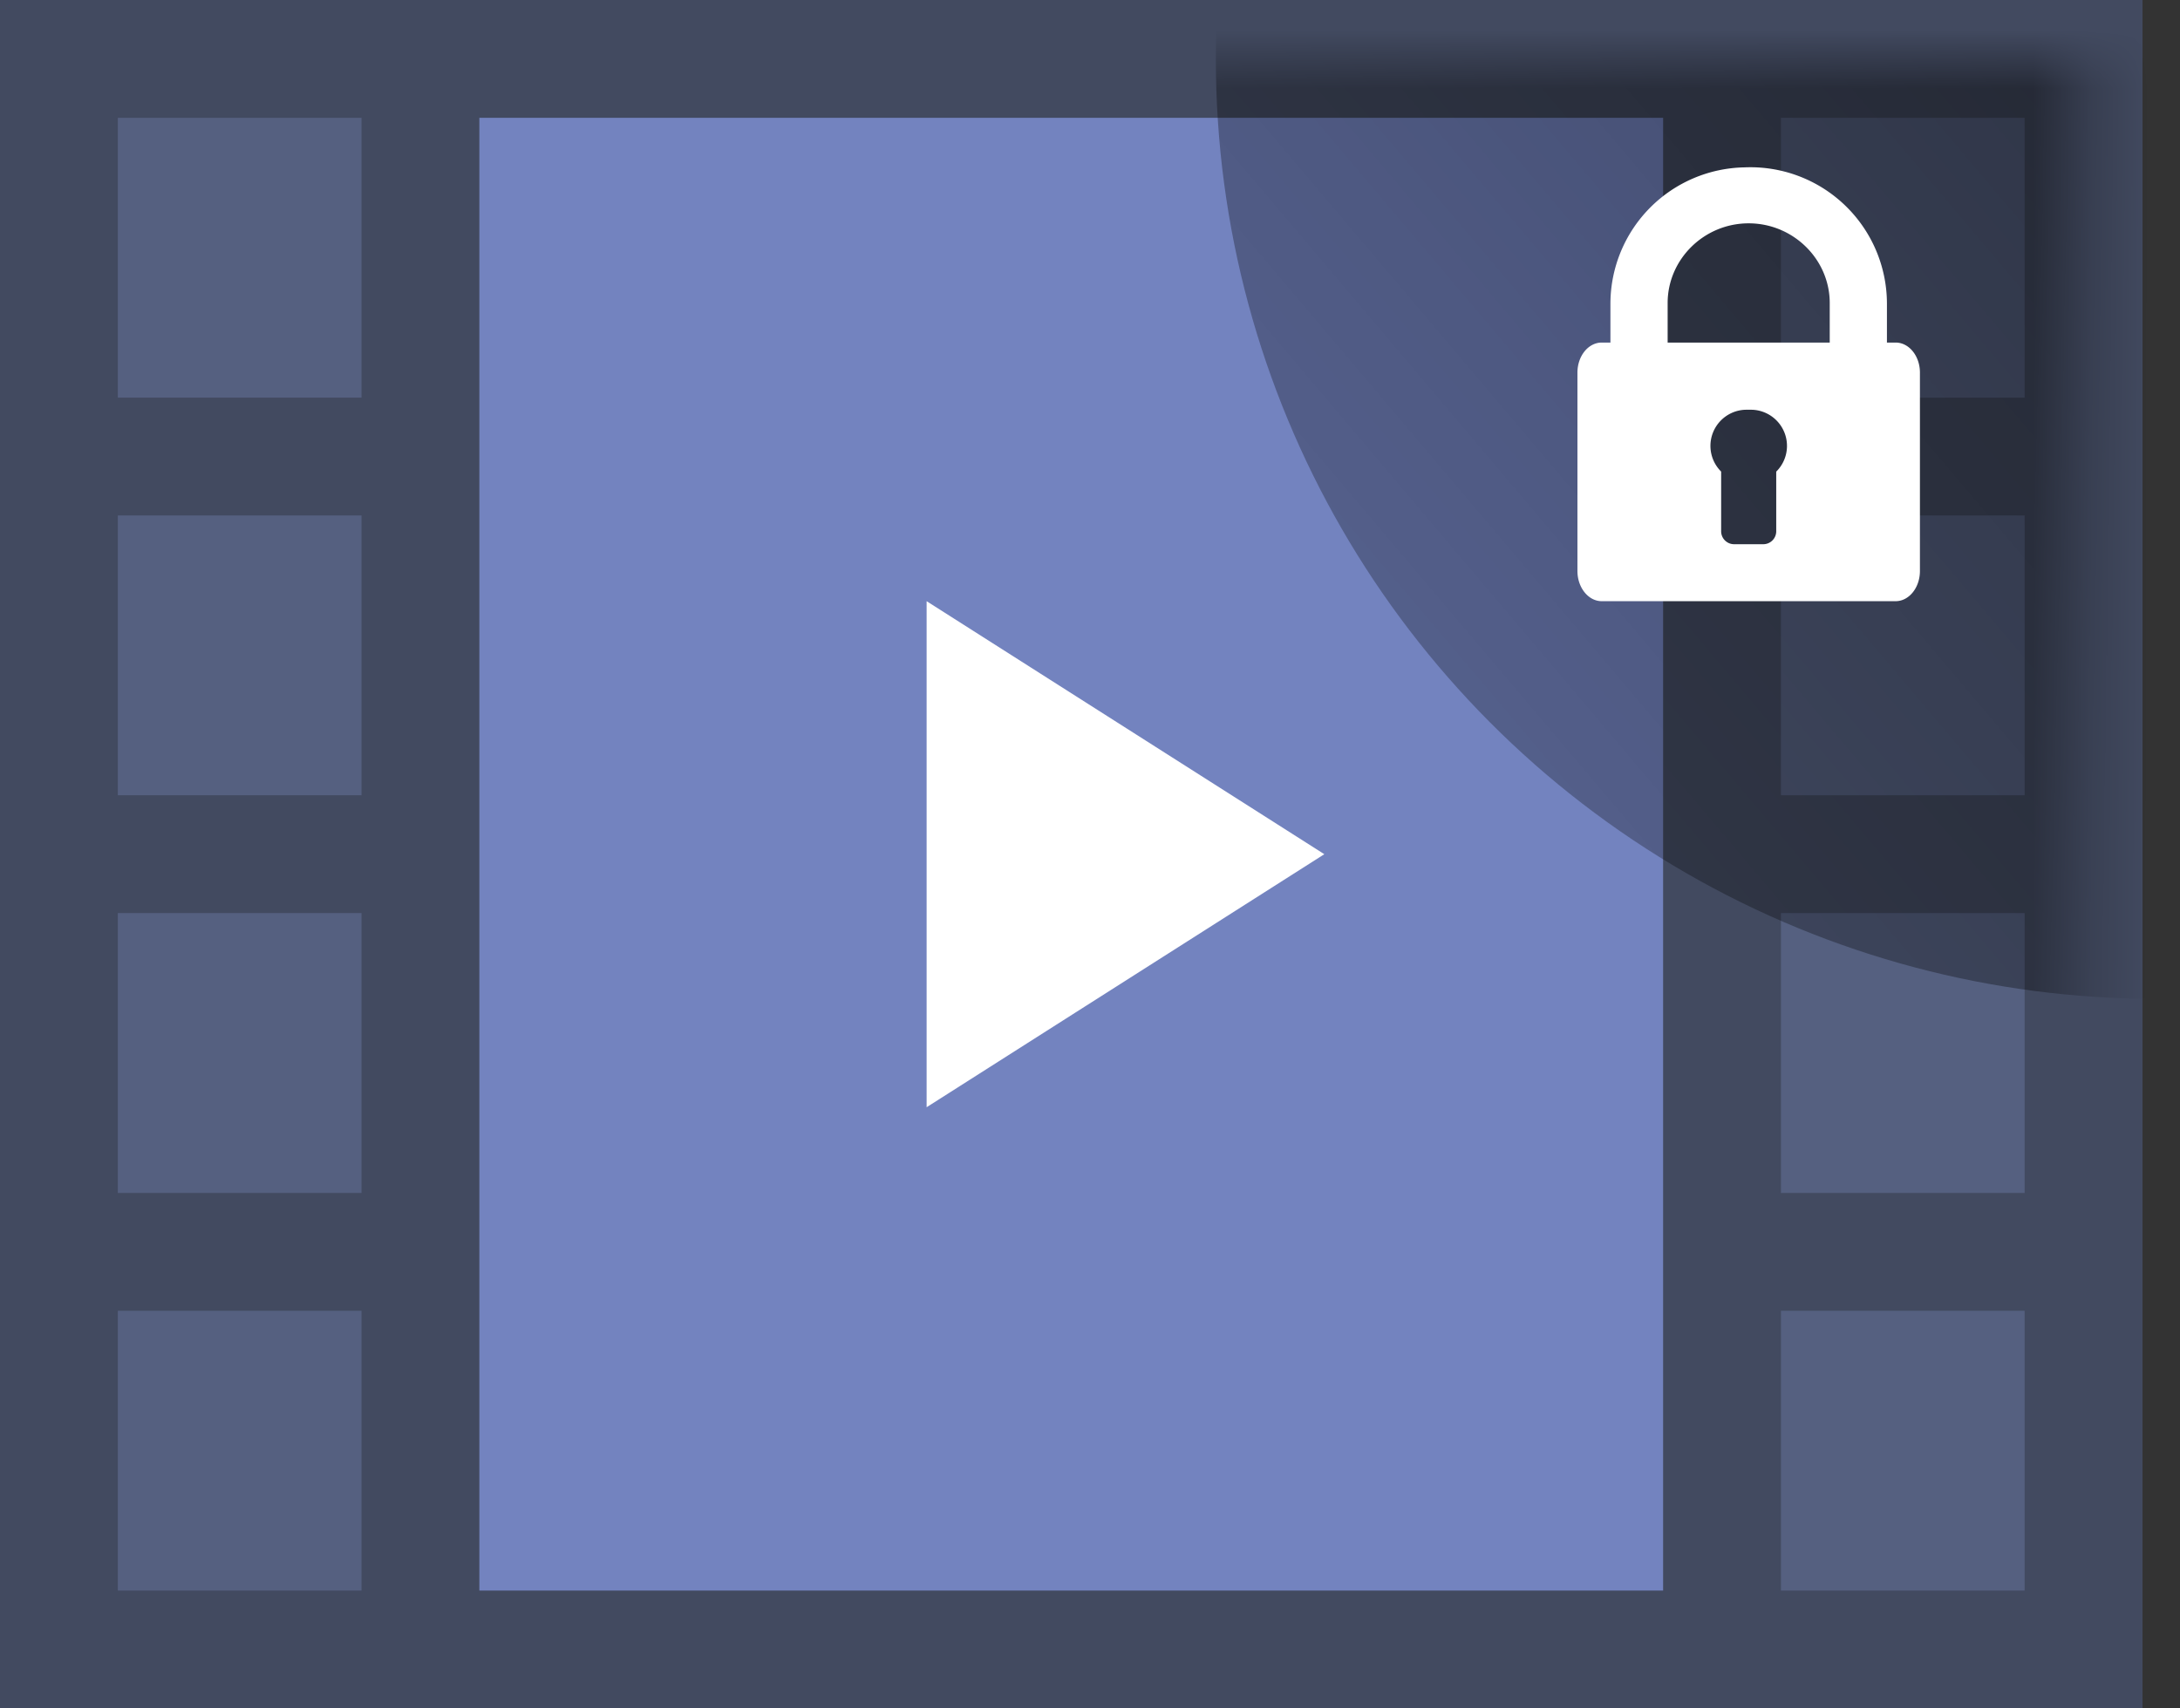
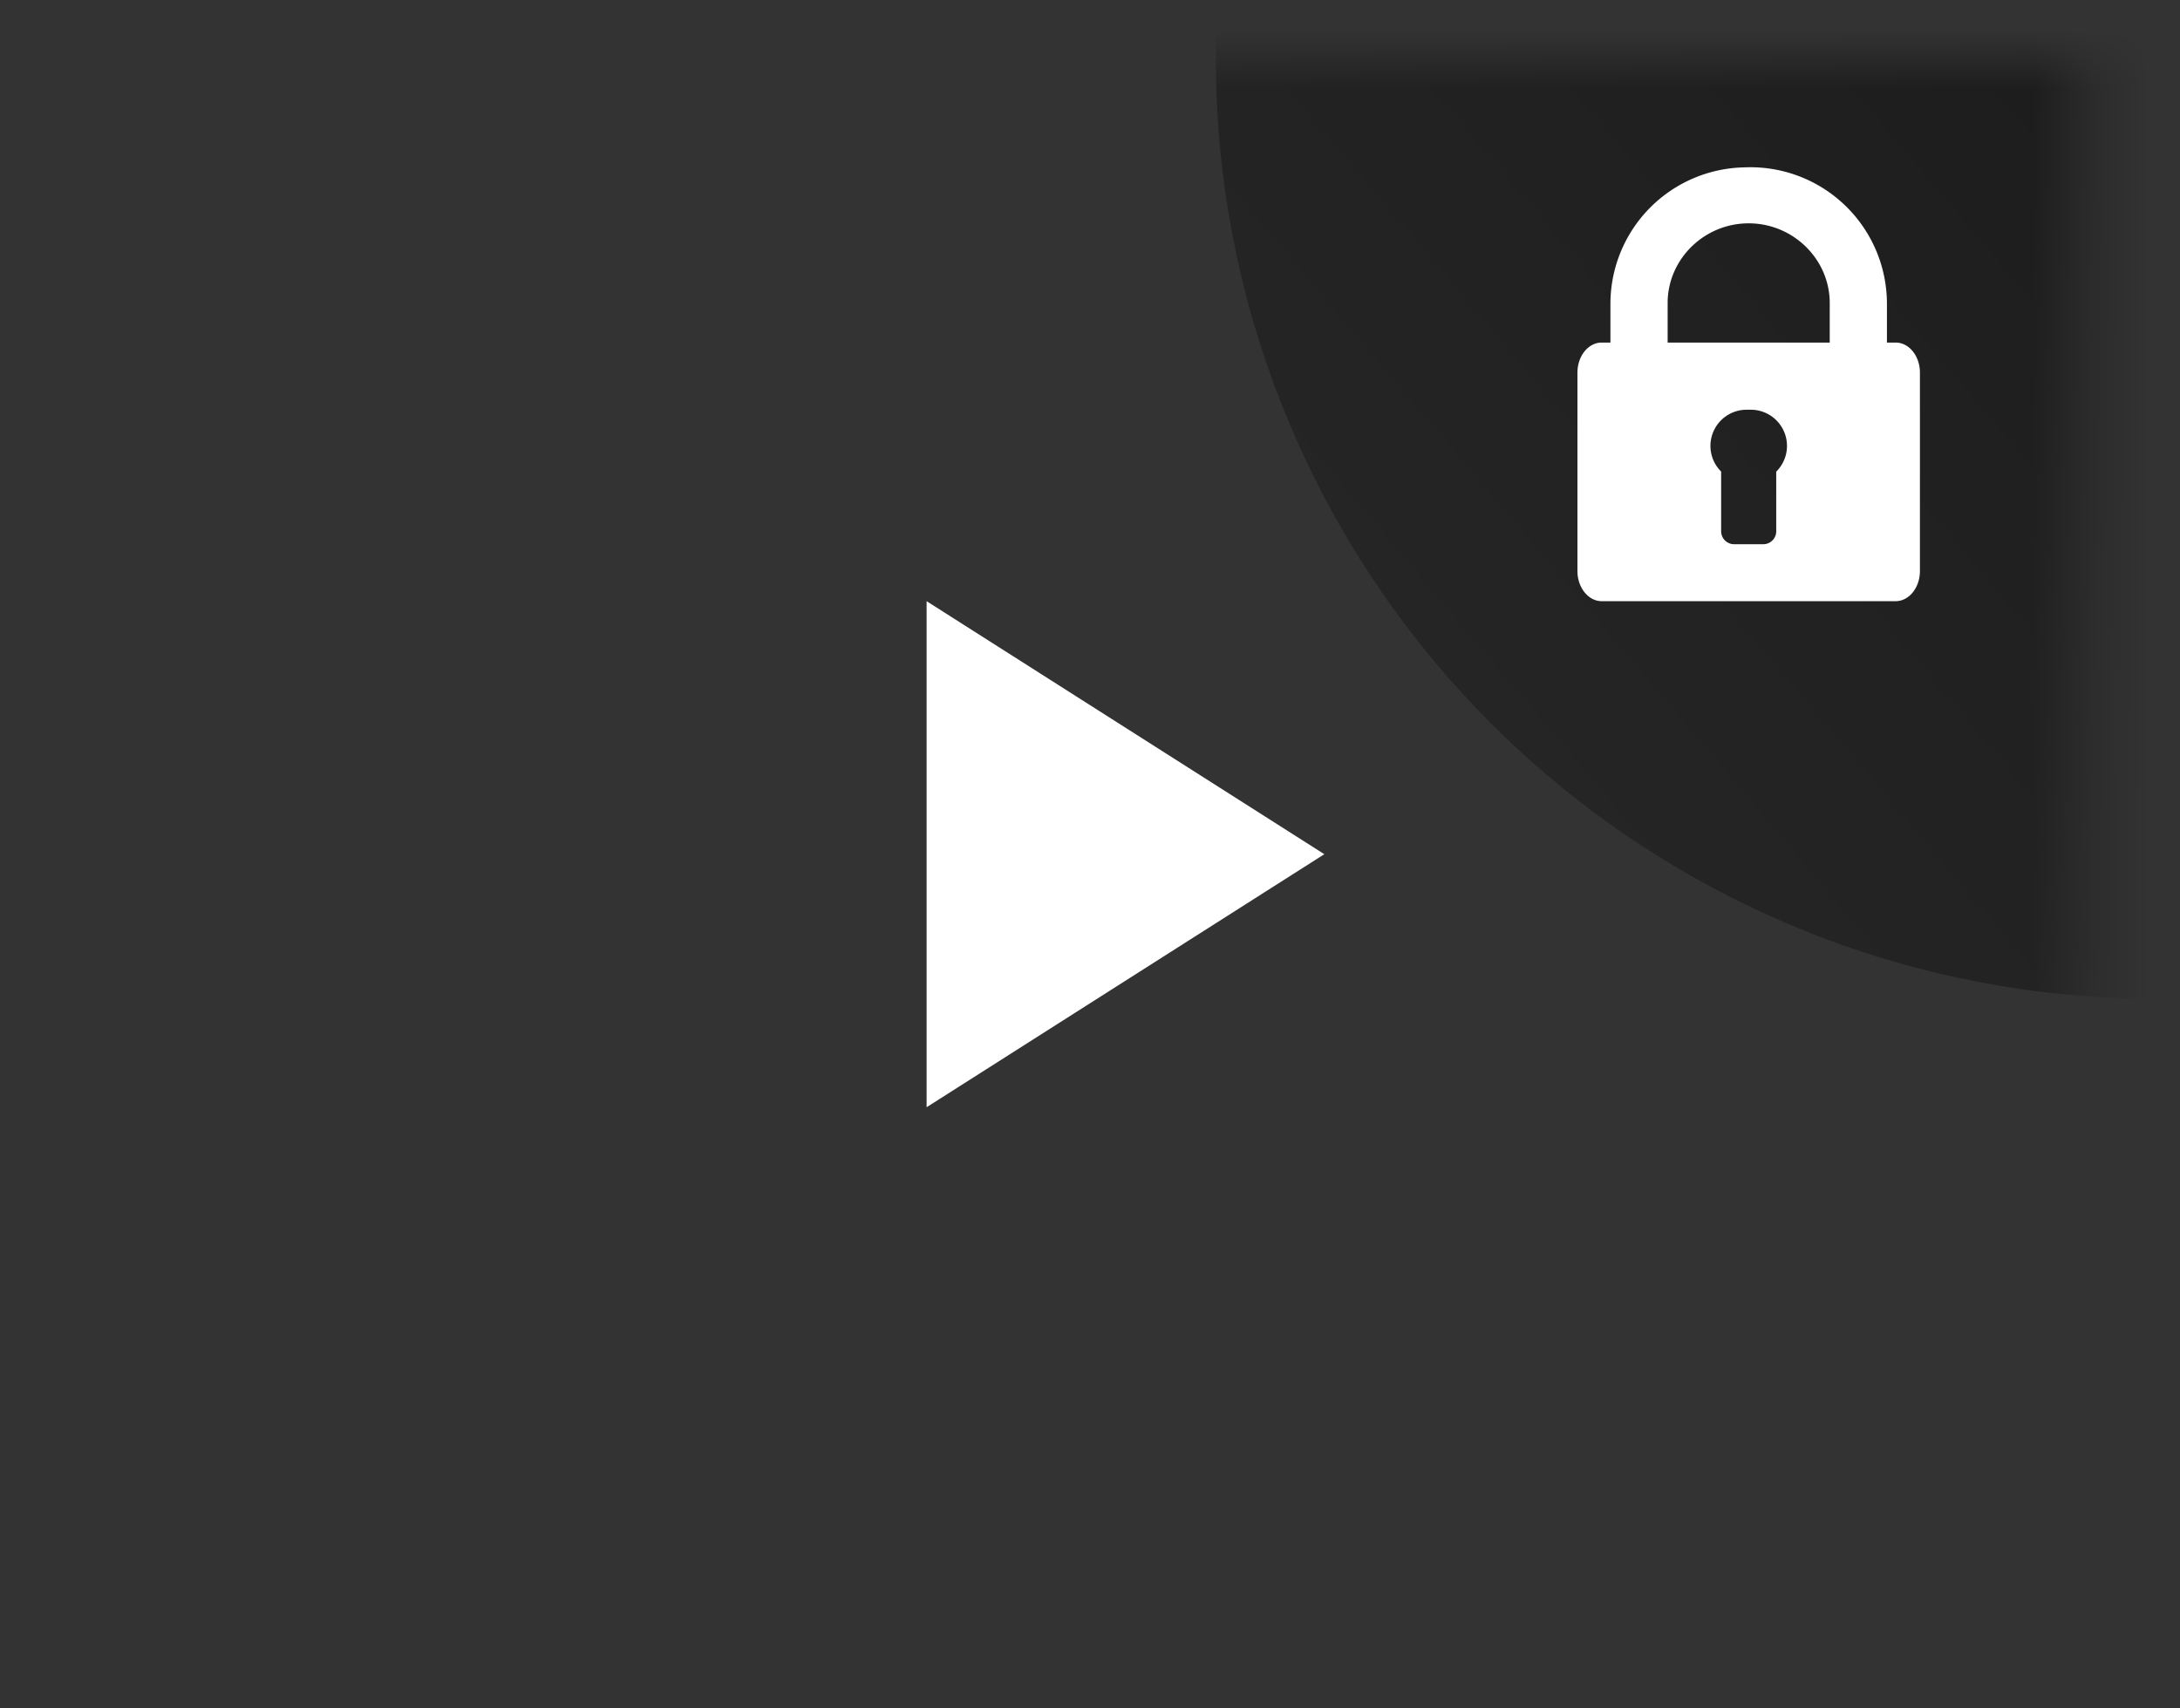
<svg xmlns="http://www.w3.org/2000/svg" xmlns:xlink="http://www.w3.org/1999/xlink" width="37" height="29" viewBox="0 0 37 29">
  <rect x="0" y="0" width="37" height="29" fill="#333333" stroke="none" />
  <defs>
    <path id="a" d="M0 0h34.364v27H0z" />
    <linearGradient id="b" x1="-55.061%" x2="164.42%" y1="125.921%" y2="-59.967%">
      <stop offset="0%" stop-opacity="0" />
      <stop offset="100%" />
    </linearGradient>
  </defs>
  <g fill="none" fill-rule="evenodd">
    <g fill-rule="nonzero">
-       <path fill="#7383BF" stroke="#424A60" stroke-width="2" d="M1 1h34.364v27H1z" />
      <path fill="#FFF" d="M15.727 18.795v-8.59l6.75 4.295z" />
-       <path fill="#556080" stroke="#424A60" stroke-width="2" d="M1 1h6.136v6.75H1zM1 7.75h6.136v6.75H1zM1 14.5h6.136v6.75H1zM1 21.25h6.136V28H1zM29.227 1h6.136v6.75h-6.136zM29.227 7.75h6.136v6.75h-6.136zM29.227 14.5h6.136v6.75h-6.136zM29.227 21.25h6.136V28h-6.136z" />
    </g>
    <g transform="translate(1 1)">
      <mask id="c" fill="#fff">
        <use xlink:href="#a" />
      </mask>
      <circle cx="35.591" r="15.955" fill="url(#b)" mask="url(#c)" />
    </g>
    <path fill="#FFF" fill-rule="nonzero" d="M32.174 5.815h-.148v-.672a2.318 2.318 0 0 0-2.416-2.302 2.318 2.318 0 0 0-2.277 2.302v.672h-.148c-.227 0-.412.228-.412.51v3.368c0 .281.185.512.412.512h4.989c.227 0 .412-.23.412-.512V6.325c0-.282-.185-.51-.412-.51zm-2.027 2.19v1.018a.22.22 0 0 1-.22.215h-.495a.22.22 0 0 1-.22-.215V8.005a.614.614 0 0 1 .398-1.049 2.34 2.34 0 0 1 .139 0 .614.614 0 0 1 .398 1.05zm.908-2.19H28.304v-.672c0-.74.617-1.352 1.375-1.352s1.376.612 1.376 1.352v.672z" />
  </g>
</svg>